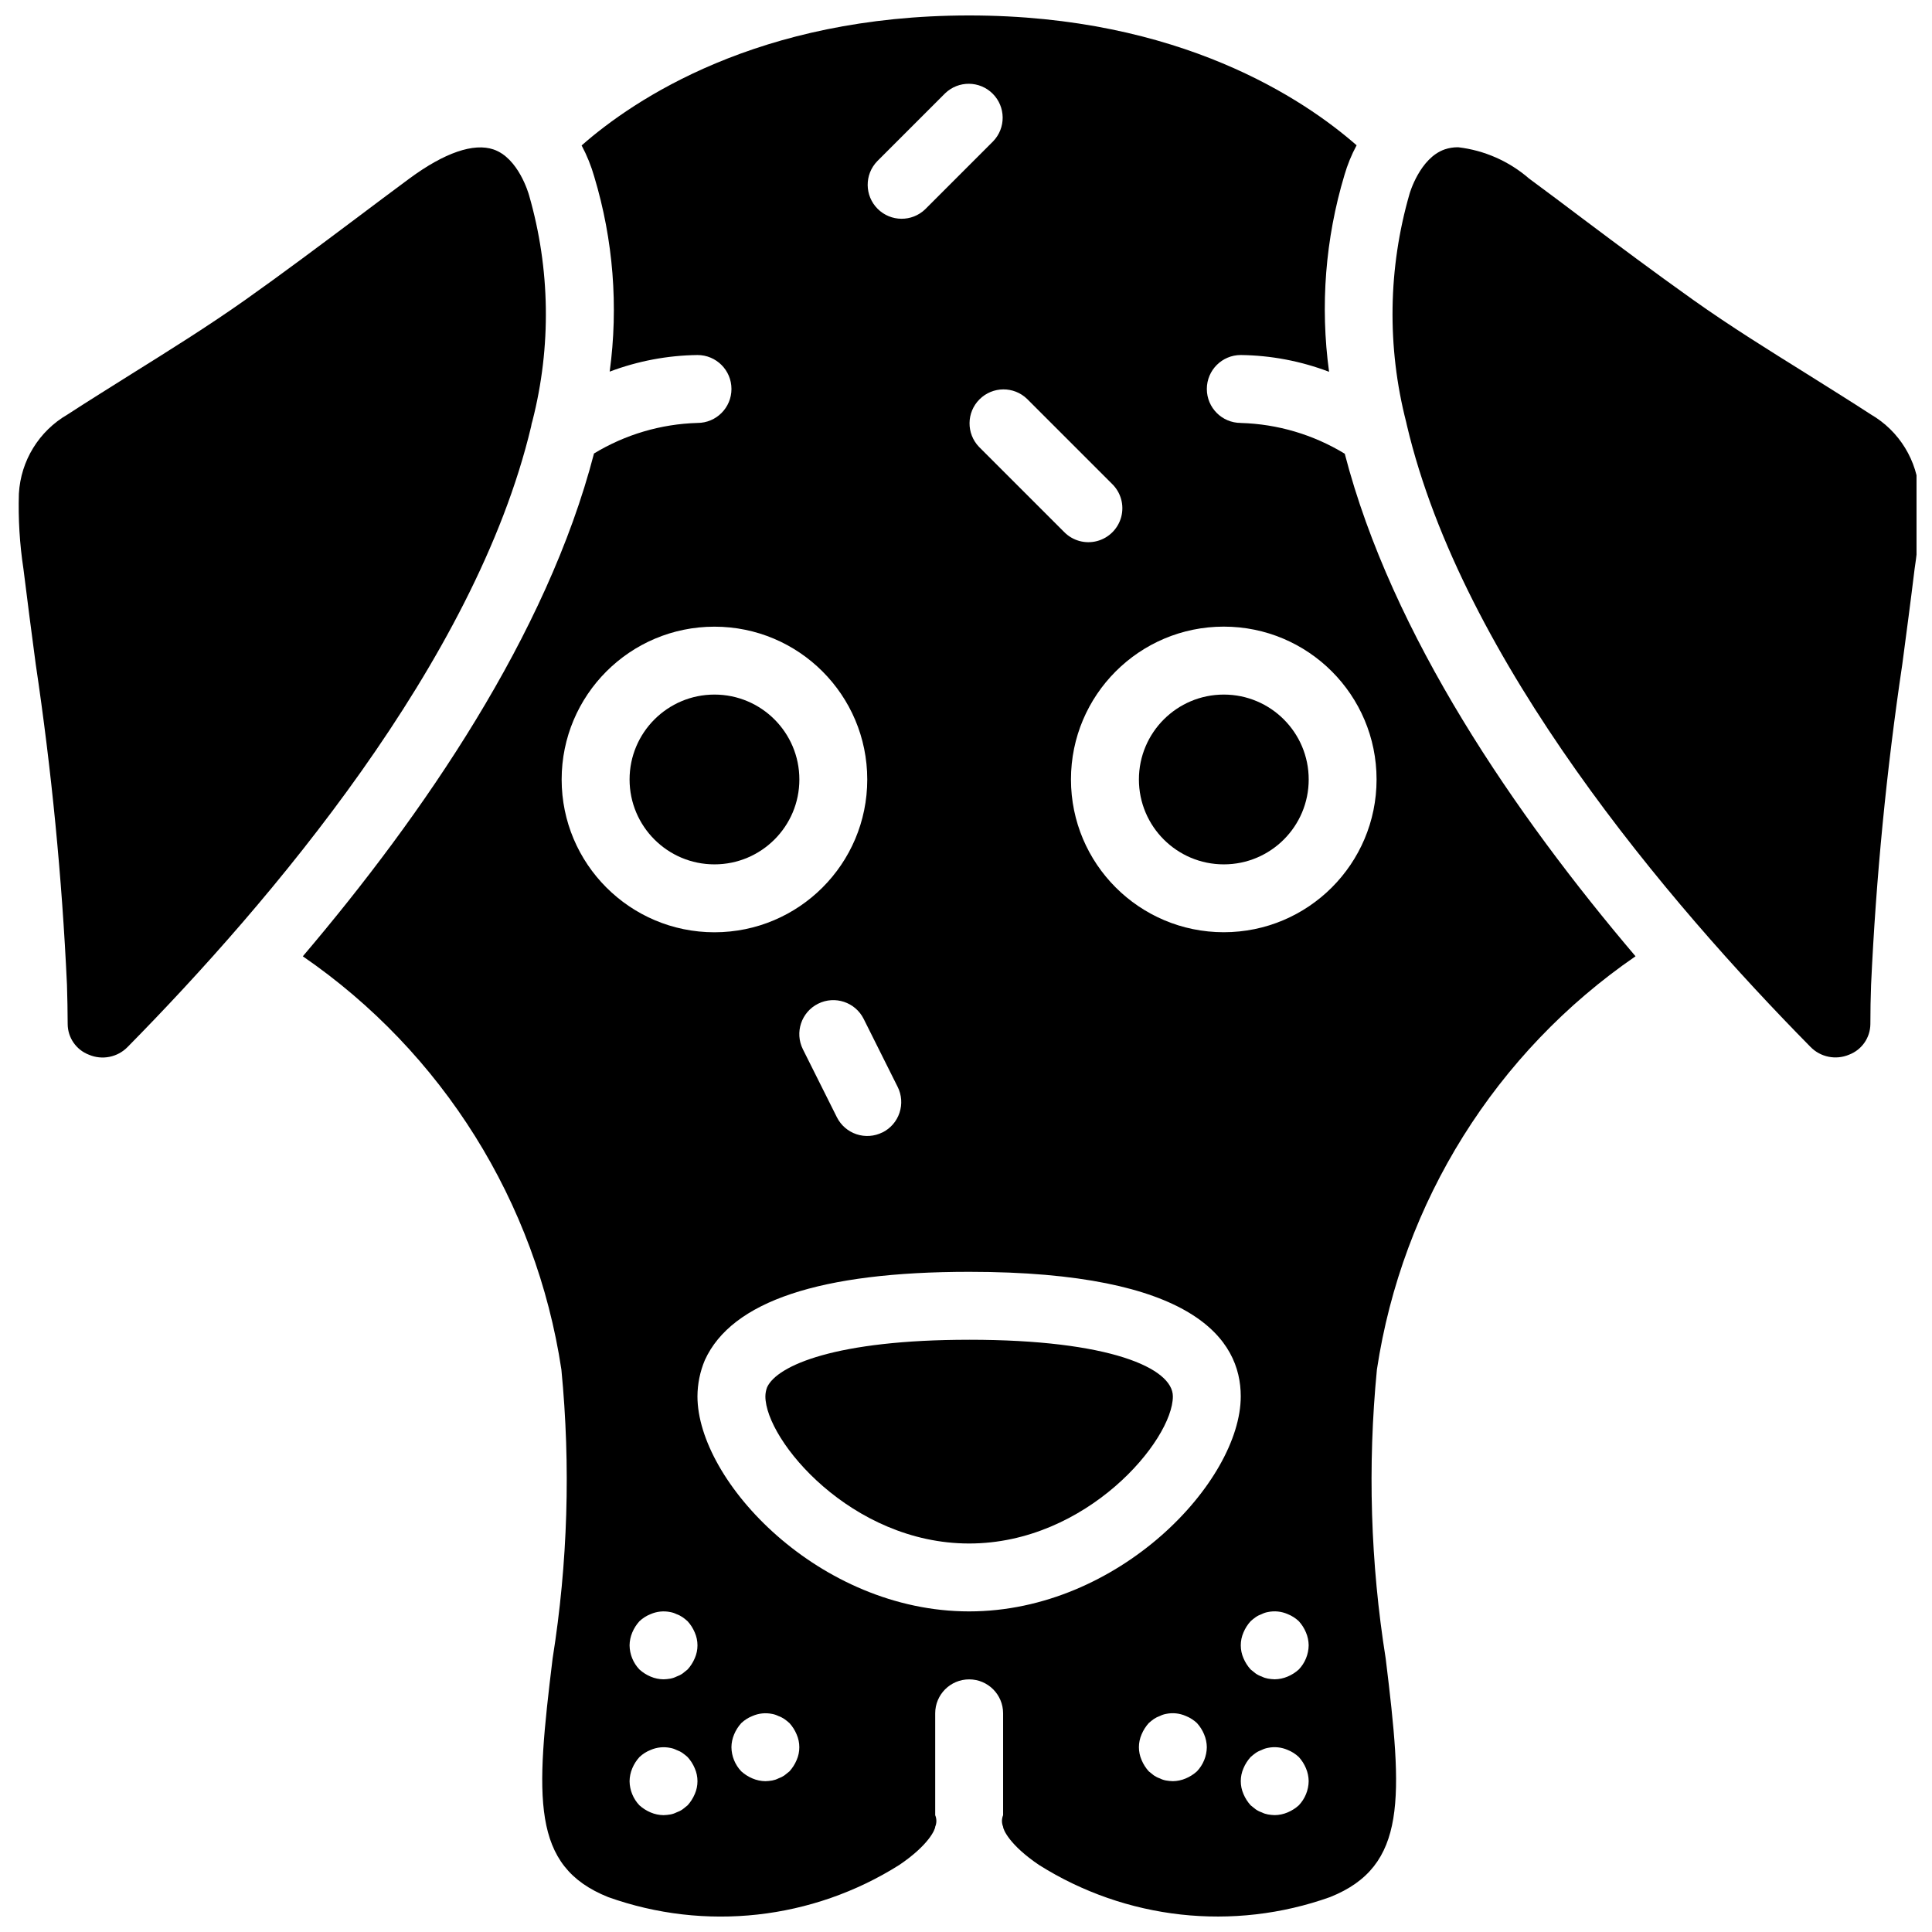
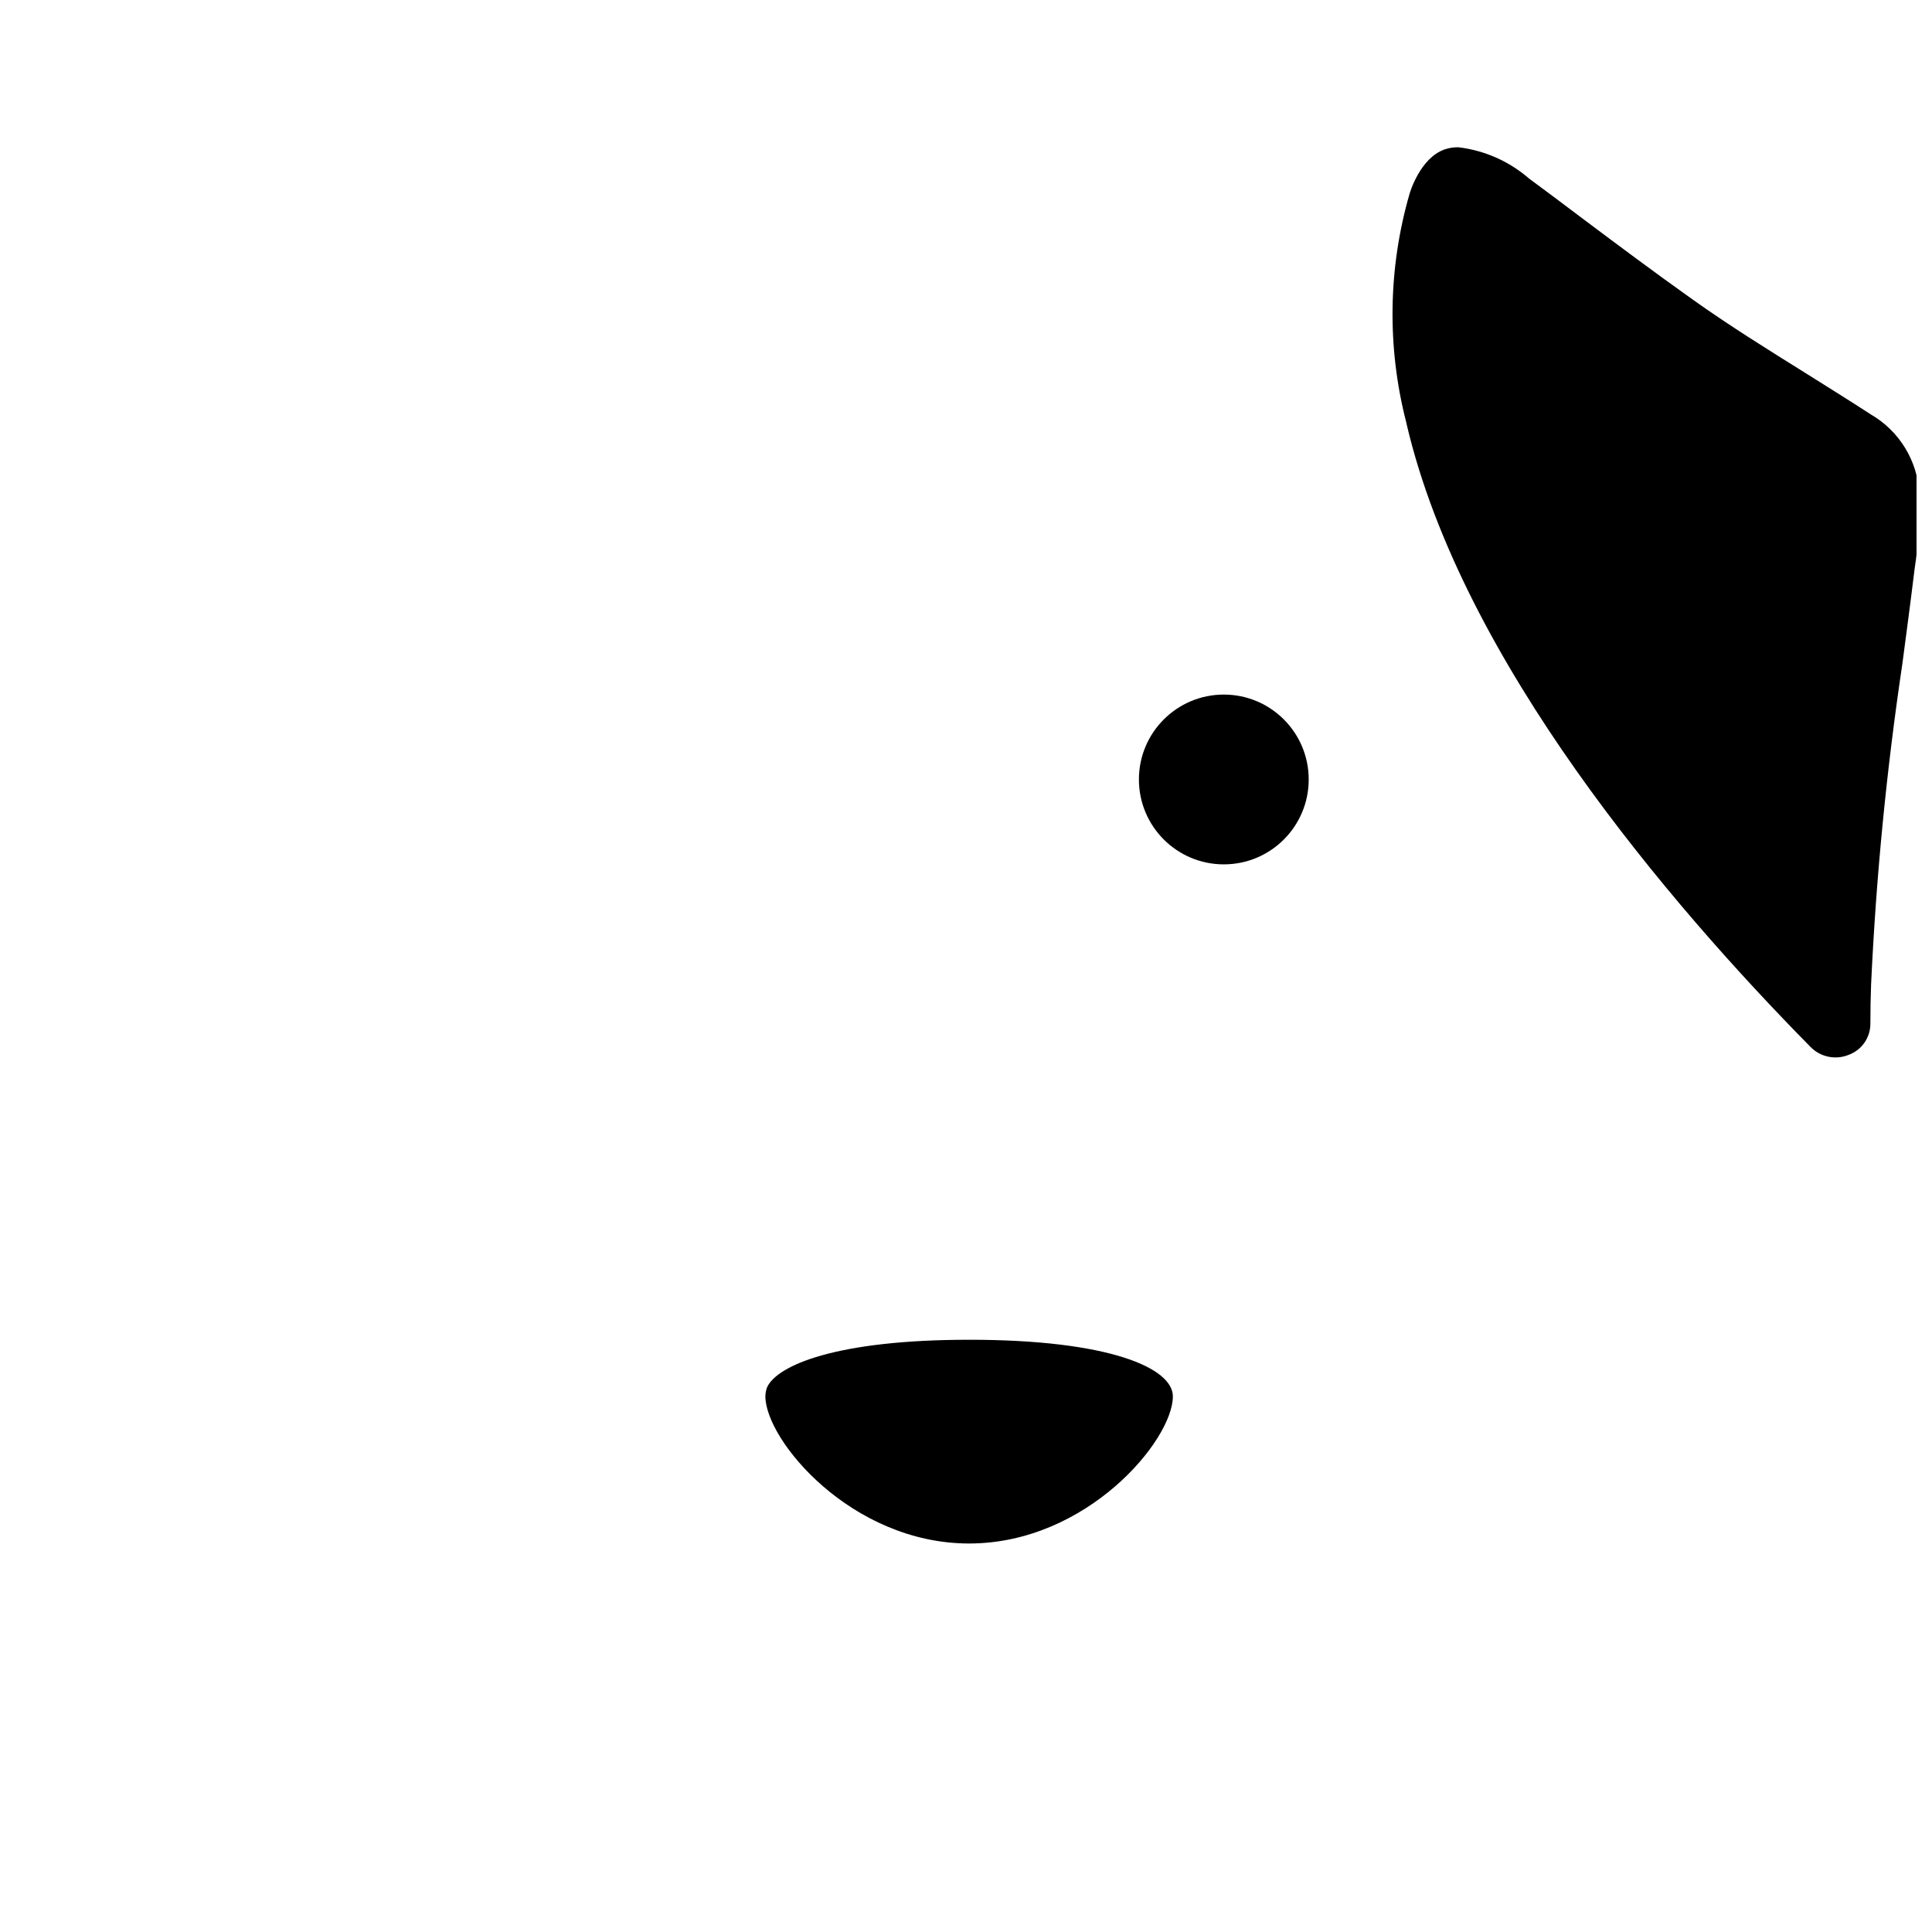
<svg xmlns="http://www.w3.org/2000/svg" width="800px" height="800px" version="1.1" viewBox="144 144 512 512">
  <defs>
    <clipPath id="c">
-       <path d="m148.09 183h140.91v242h-140.91z" />
-     </clipPath>
+       </clipPath>
    <clipPath id="b">
      <path d="m513 183h138.9v242h-138.9z" />
    </clipPath>
    <clipPath id="a">
-       <path d="m224 148.09h354v503.81h-354z" />
-     </clipPath>
+       </clipPath>
  </defs>
  <path d="m490.82 350.57c0 12.426-10.07 22.496-22.496 22.496-12.426 0-22.5-10.07-22.5-22.496 0-12.426 10.074-22.5 22.5-22.5 12.426 0 22.496 10.074 22.496 22.5z" />
  <path d="m400.83 499.05c-35.27 0-50.891 6.793-53.547 12.598-0.285 0.766-0.438 1.57-0.449 2.383 0 11.645 22.805 39.012 53.996 39.012 31.188 0 53.992-27.367 53.992-38.992 0-7.469-16.695-15.004-53.992-15.004z" />
-   <path d="m355.84 350.57c0 12.426-10.074 22.496-22.5 22.496-12.422 0-22.496-10.07-22.496-22.496 0-12.426 10.074-22.5 22.496-22.5 12.426 0 22.5 10.074 22.5 22.5z" />
  <g clip-path="url(#c)">
-     <path d="m285.11 255.51c5.023-19.641 4.715-40.262-0.898-59.742-0.141-0.504-2.824-9.895-9.41-12.156-5.262-1.801-12.988 0.832-22.309 7.703-4.691 3.473-9.402 7.008-14.148 10.574-9.672 7.25-19.445 14.578-29.289 21.543-9.848 6.965-20.168 13.398-30.121 19.621-5.699 3.598-11.402 7.117-17.043 10.797-7.555 4.371-12.398 12.25-12.887 20.961-0.203 6.68 0.199 13.359 1.207 19.965 1.035 8.43 2.141 16.82 3.25 25.199 4.203 28.18 6.969 56.551 8.285 85.012 0.109 3.465 0.172 6.938 0.188 10.422 0.027 3.598 2.258 6.812 5.617 8.098 3.519 1.504 7.598 0.688 10.27-2.051 37.531-38.102 92.066-102.02 106.92-164.39 0.078-0.527 0.199-1.051 0.367-1.559z" />
-   </g>
+     </g>
  <g clip-path="url(#b)">
    <path d="m639.81 253.84c-5.641-3.672-11.348-7.199-17.051-10.801-9.953-6.211-20.25-12.594-30.121-19.617-9.875-7.019-19.621-14.289-29.293-21.543-4.742-3.602-9.457-7.102-14.145-10.578-5.277-4.578-11.816-7.461-18.754-8.277-1.223-0.016-2.441 0.176-3.598 0.57-6.578 2.293-9.27 11.652-9.297 11.75-5.703 19.73-6.012 40.629-0.898 60.52 0.074 0.262 0.117 0.512 0.172 0.773 14.738 62.605 69.371 126.64 106.96 164.79 2.664 2.742 6.746 3.559 10.266 2.062 3.359-1.289 5.59-4.504 5.617-8.102 0-3.481 0.062-6.953 0.188-10.418 1.316-28.461 4.082-56.836 8.285-85.016 1.105-8.379 2.227-16.762 3.25-25.195 1.02-6.602 1.434-13.285 1.242-19.961-0.469-8.699-5.289-16.578-12.82-20.957z" />
  </g>
  <g clip-path="url(#a)">
    <path d="m472.82 256.08c-4.973 0-8.996-4.027-8.996-9 0-4.969 4.027-8.996 8.996-8.996 8 0.098 15.922 1.602 23.398 4.445-2.387-17.469-0.996-35.254 4.074-52.137 0.793-2.738 1.871-5.379 3.223-7.887-13.781-12.078-46.766-34.41-102.68-34.41-55.922 0-88.949 22.352-102.7 34.449 1.414 2.648 2.543 5.445 3.363 8.332 5.027 16.715 6.422 34.309 4.074 51.609 7.445-2.812 15.316-4.301 23.273-4.398 4.973 0 9 4.027 9 8.996 0 4.973-4.027 9-9 9-9.688 0.277-19.145 3.066-27.43 8.098-12.473 48.09-45.336 95.797-77.164 133.25 37.012 25.449 61.824 65.102 68.523 109.52 2.488 25.523 1.703 51.262-2.328 76.59-4.504 36.895-5.785 55.008 14.742 63.215 25.66 9.152 54.102 6.008 77.145-8.531 7.812-5.289 9.504-9.387 9.504-10.117 0.414-0.98 0.414-2.086 0-3.066v-26.992c0-4.973 4.027-9 9-9 4.969 0 8.996 4.027 8.996 9v26.992c-0.41 0.98-0.41 2.086 0 3.066 0 0.73 1.684 4.824 9.492 10.109 23.051 14.535 51.492 17.684 77.156 8.531 20.527-8.207 19.258-26.312 14.742-63.219-4.031-25.324-4.816-51.062-2.328-76.586 6.707-44.418 31.52-84.07 68.535-109.52-31.777-37.391-64.574-85.043-77.055-133.18-8.316-5.066-17.812-7.879-27.547-8.152zm-34.133 16.137c2.34 2.258 3.281 5.602 2.457 8.75-0.828 3.144-3.285 5.602-6.43 6.426-3.144 0.828-6.492-0.113-8.75-2.453l-22.5-22.496c-3.41-3.535-3.359-9.148 0.113-12.613 3.473-3.473 9.086-3.523 12.613-0.113zm-62.215-85.492 17.996-17.996c3.531-3.41 9.145-3.359 12.613 0.109 3.473 3.473 3.519 9.086 0.109 12.613l-17.996 18c-3.531 3.41-9.145 3.359-12.613-0.113-3.473-3.473-3.519-9.086-0.109-12.613zm1.383 257.37c-2.133 1.07-4.606 1.246-6.871 0.492-2.266-0.754-4.137-2.375-5.207-4.516l-9-17.996c-2.223-4.445-0.422-9.855 4.027-12.078 4.445-2.223 9.852-0.422 12.078 4.023l8.996 17.996c1.078 2.137 1.254 4.613 0.5 6.883-0.754 2.273-2.379 4.144-4.519 5.215zm-85.012-93.523c0-22.363 18.129-40.496 40.492-40.496s40.496 18.133 40.496 40.496c0 22.363-18.133 40.492-40.496 40.492s-40.492-18.129-40.492-40.492zm35.273 268.88c-0.457 1.09-1.098 2.094-1.891 2.973l-1.348 1.078c-0.5 0.344-1.047 0.613-1.617 0.812-0.512 0.258-1.059 0.438-1.617 0.539-0.598 0.105-1.199 0.164-1.805 0.18-1.172-0.012-2.336-0.258-3.418-0.719-1.09-0.457-2.094-1.098-2.969-1.887-1.645-1.727-2.574-4.012-2.609-6.391 0.016-1.176 0.258-2.336 0.719-3.422 0.457-1.09 1.098-2.094 1.891-2.969 0.855-0.816 1.863-1.457 2.969-1.891 1.641-0.715 3.465-0.902 5.223-0.539 0.562 0.098 1.105 0.281 1.617 0.539 0.574 0.199 1.117 0.469 1.617 0.812 0.473 0.336 0.922 0.691 1.348 1.082 0.797 0.875 1.434 1.879 1.891 2.969 0.961 2.18 0.961 4.66 0 6.84zm0-35.996c-0.457 1.09-1.098 2.09-1.891 2.969l-1.348 1.082c-0.5 0.344-1.047 0.613-1.617 0.812-0.512 0.258-1.059 0.438-1.617 0.539-0.598 0.105-1.199 0.164-1.805 0.18-1.172-0.016-2.336-0.258-3.418-0.719-1.09-0.457-2.094-1.098-2.969-1.891-1.645-1.723-2.574-4.008-2.609-6.391 0.016-1.172 0.258-2.336 0.719-3.418 0.457-1.094 1.098-2.094 1.891-2.969 0.855-0.816 1.863-1.457 2.969-1.891 1.641-0.715 3.465-0.906 5.223-0.539 0.562 0.098 1.105 0.277 1.617 0.539 0.574 0.195 1.117 0.469 1.617 0.812 0.473 0.332 0.922 0.691 1.348 1.082 0.797 0.871 1.434 1.879 1.891 2.969 0.961 2.18 0.961 4.66 0 6.84zm26.992 26.996c-0.457 1.09-1.098 2.09-1.887 2.969l-1.348 1.082c-0.504 0.34-1.047 0.609-1.617 0.809-0.512 0.262-1.059 0.441-1.621 0.543-0.594 0.105-1.195 0.16-1.801 0.18-1.176-0.016-2.336-0.262-3.418-0.723-1.094-0.457-2.094-1.098-2.973-1.887-1.641-1.727-2.574-4.008-2.606-6.391 0.012-1.176 0.258-2.336 0.719-3.418 0.453-1.094 1.098-2.094 1.887-2.973 0.859-0.812 1.867-1.453 2.973-1.887 1.641-0.719 3.465-0.906 5.219-0.543 0.566 0.102 1.109 0.281 1.621 0.543 0.574 0.195 1.113 0.469 1.617 0.809 0.469 0.336 0.922 0.695 1.348 1.082 0.793 0.875 1.43 1.879 1.887 2.973 0.961 2.176 0.961 4.66 0 6.84zm106.1 2.969c-0.875 0.793-1.879 1.43-2.973 1.887-1.082 0.461-2.242 0.707-3.418 0.723-0.605-0.02-1.203-0.078-1.801-0.18-0.566-0.102-1.109-0.281-1.617-0.543-0.578-0.195-1.117-0.469-1.621-0.809l-1.348-1.082c-0.793-0.875-1.43-1.879-1.887-2.969-0.961-2.18-0.961-4.664 0-6.84 0.457-1.094 1.098-2.094 1.887-2.973 0.426-0.383 0.879-0.746 1.348-1.082 0.504-0.34 1.047-0.609 1.621-0.809 0.508-0.262 1.055-0.441 1.617-0.543 1.754-0.367 3.574-0.176 5.219 0.543 1.102 0.434 2.109 1.078 2.973 1.887 0.793 0.875 1.434 1.879 1.887 2.973 0.461 1.082 0.707 2.242 0.723 3.418-0.035 2.383-0.969 4.664-2.609 6.391zm-60.383-42.383c-39.738 0-71.992-34.484-71.992-56.992 0.016-3.297 0.68-6.562 1.961-9.602 7.129-15.613 30.648-23.398 70.031-23.398 59.496 0 71.988 17.941 71.988 33 0 22.508-32.25 56.992-71.988 56.992zm87.379 51.383c-0.875 0.793-1.879 1.43-2.973 1.887-1.082 0.461-2.242 0.707-3.418 0.719-0.605-0.016-1.207-0.078-1.801-0.18-0.566-0.102-1.109-0.281-1.621-0.539-0.574-0.195-1.117-0.469-1.617-0.812l-1.348-1.078c-0.793-0.875-1.434-1.883-1.891-2.973-0.957-2.18-0.957-4.66 0-6.84 0.457-1.09 1.098-2.09 1.891-2.969 0.426-0.387 0.875-0.746 1.348-1.082 0.5-0.344 1.047-0.609 1.617-0.812 0.512-0.258 1.059-0.441 1.621-0.539 1.754-0.367 3.574-0.176 5.219 0.539 1.102 0.434 2.109 1.078 2.973 1.891 0.793 0.871 1.43 1.879 1.887 2.969 0.461 1.086 0.707 2.246 0.719 3.422-0.035 2.379-0.965 4.664-2.606 6.391zm0-36c-0.875 0.797-1.879 1.434-2.973 1.891-1.082 0.461-2.242 0.703-3.418 0.719-0.605-0.016-1.207-0.078-1.801-0.18-0.566-0.102-1.109-0.281-1.621-0.539-0.574-0.195-1.117-0.469-1.617-0.812l-1.348-1.082c-0.793-0.875-1.434-1.879-1.891-2.969-0.957-2.18-0.957-4.66 0-6.84 0.457-1.09 1.098-2.094 1.891-2.969 0.426-0.387 0.875-0.75 1.348-1.082 0.5-0.344 1.047-0.613 1.617-0.812 0.512-0.262 1.059-0.441 1.621-0.539 1.754-0.367 3.574-0.176 5.219 0.539 1.102 0.434 2.109 1.078 2.973 1.891 0.793 0.871 1.43 1.875 1.887 2.969 0.461 1.082 0.707 2.246 0.719 3.418-0.035 2.383-0.965 4.668-2.606 6.391zm-19.891-195.37c-22.363 0-40.496-18.129-40.496-40.492s18.133-40.496 40.496-40.496c22.363 0 40.492 18.133 40.492 40.496s-18.129 40.492-40.492 40.492z" />
  </g>
</svg>